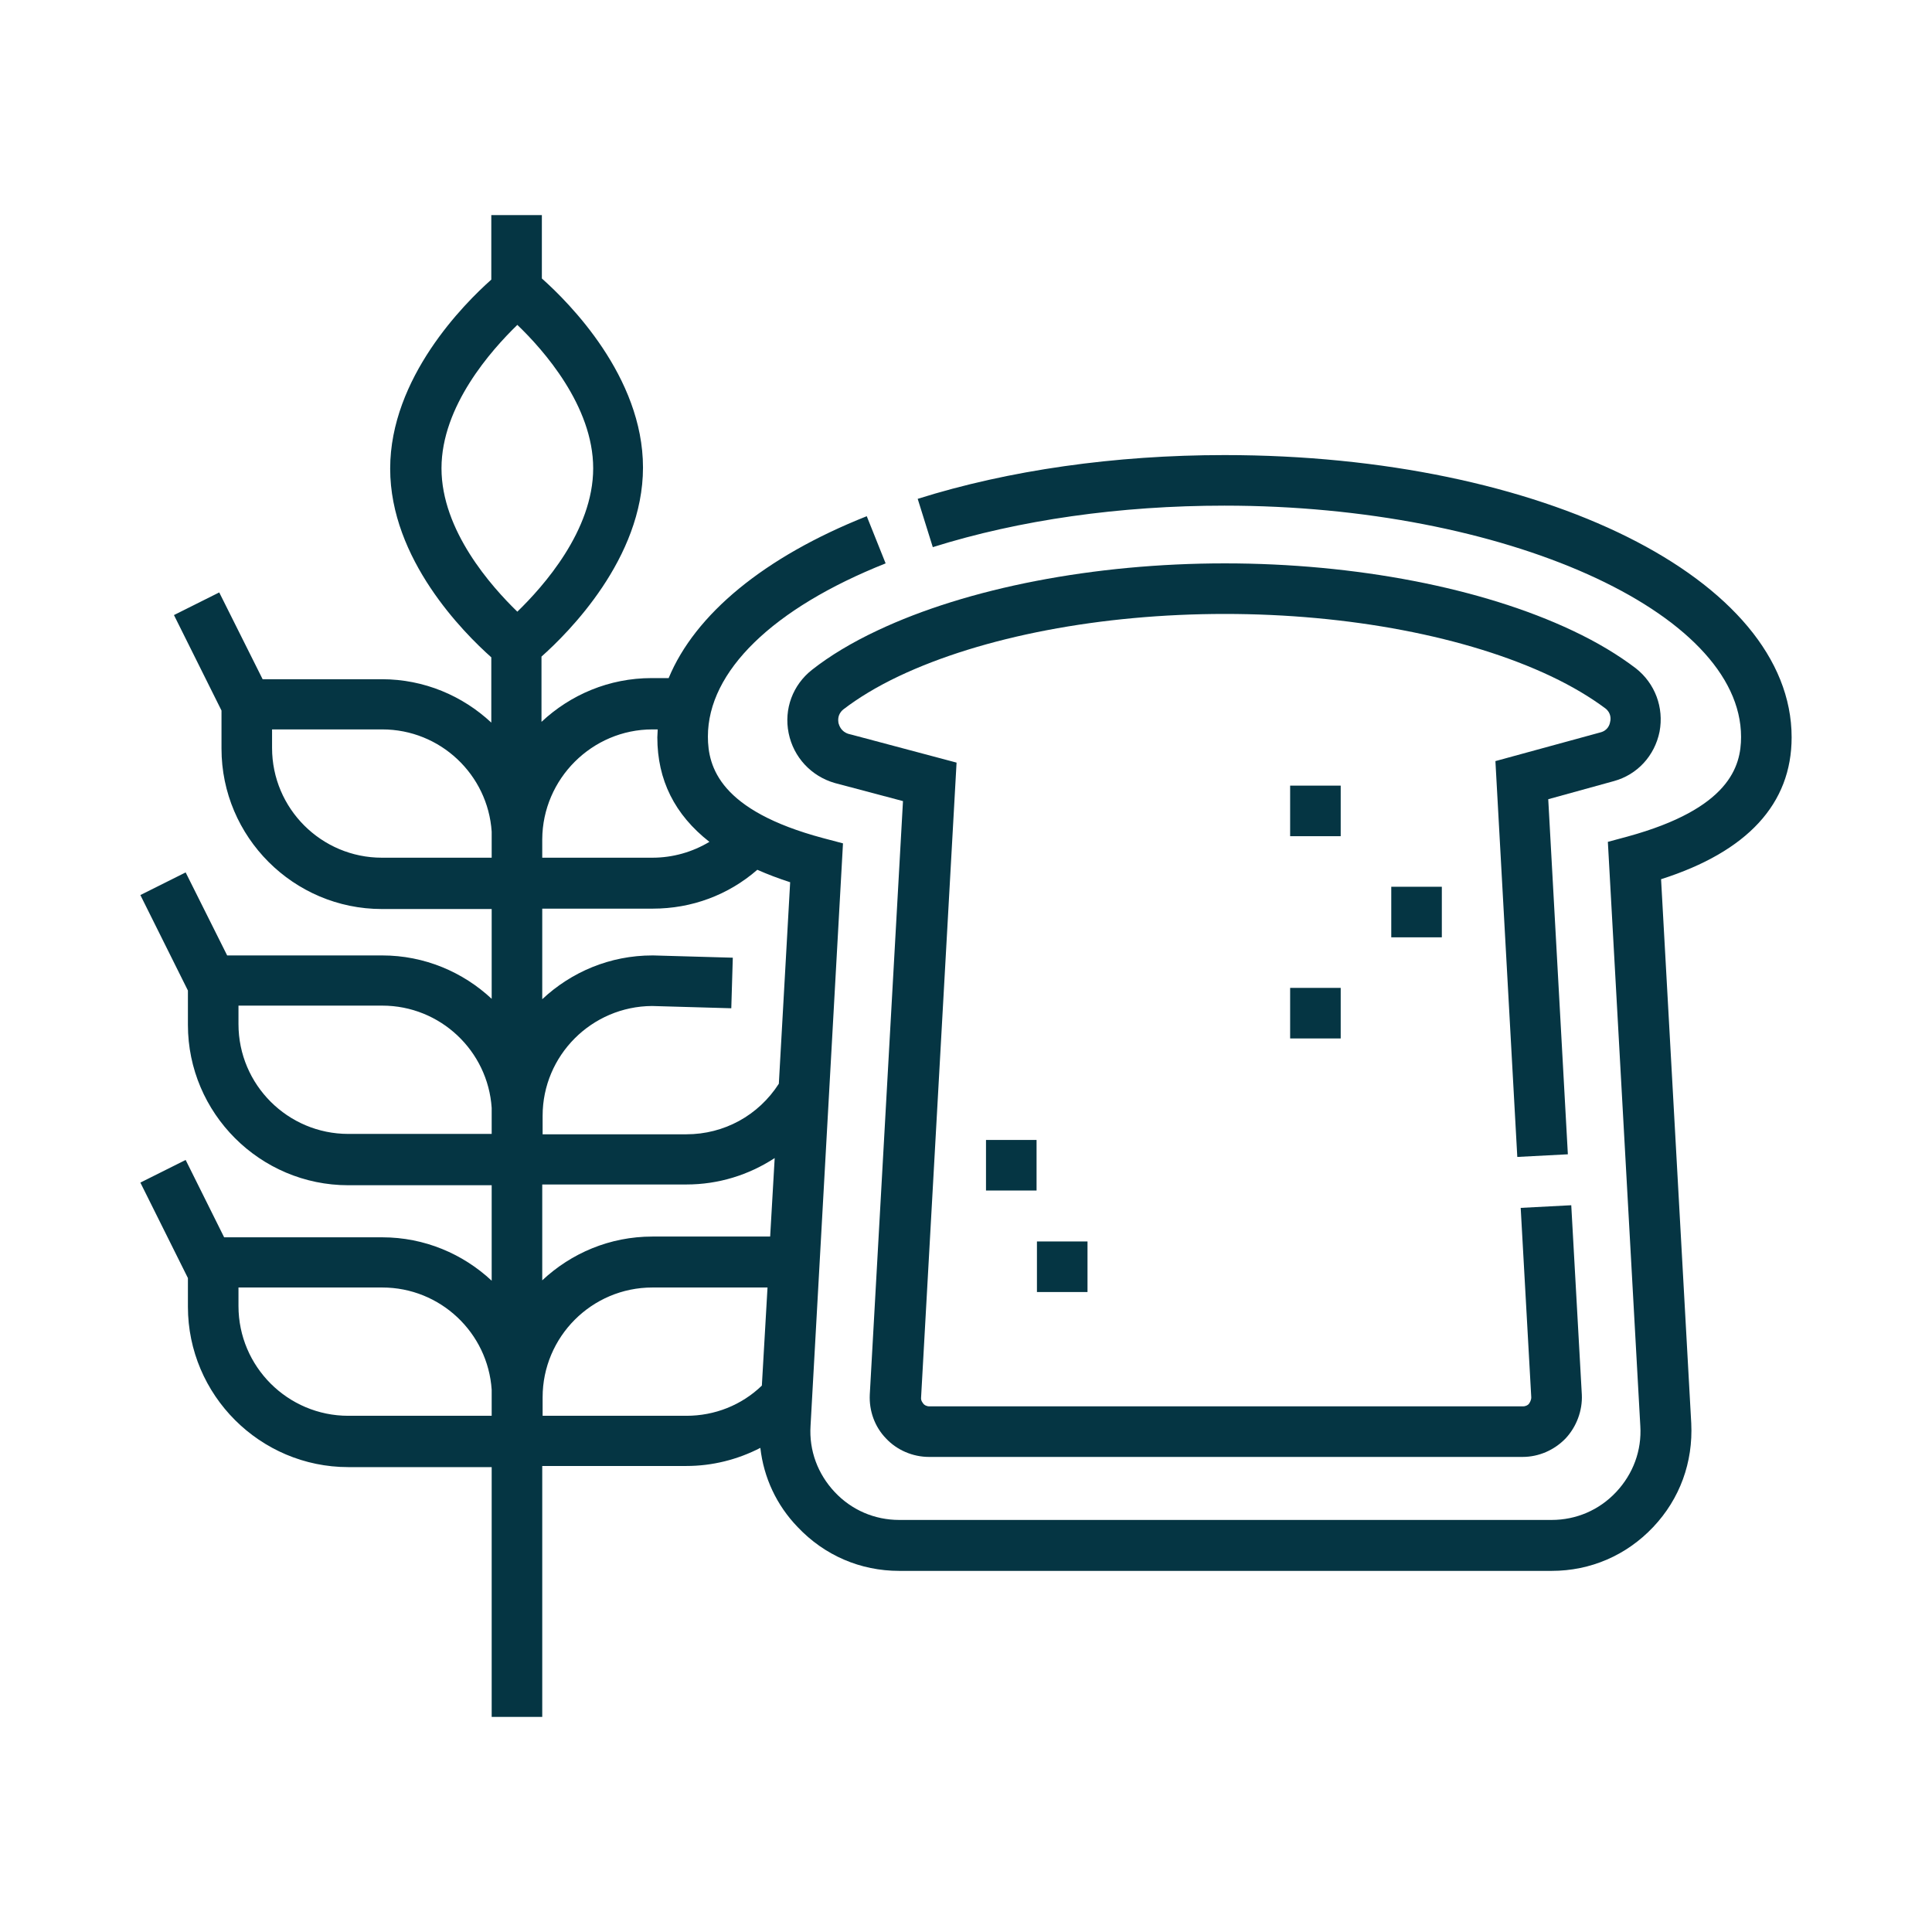
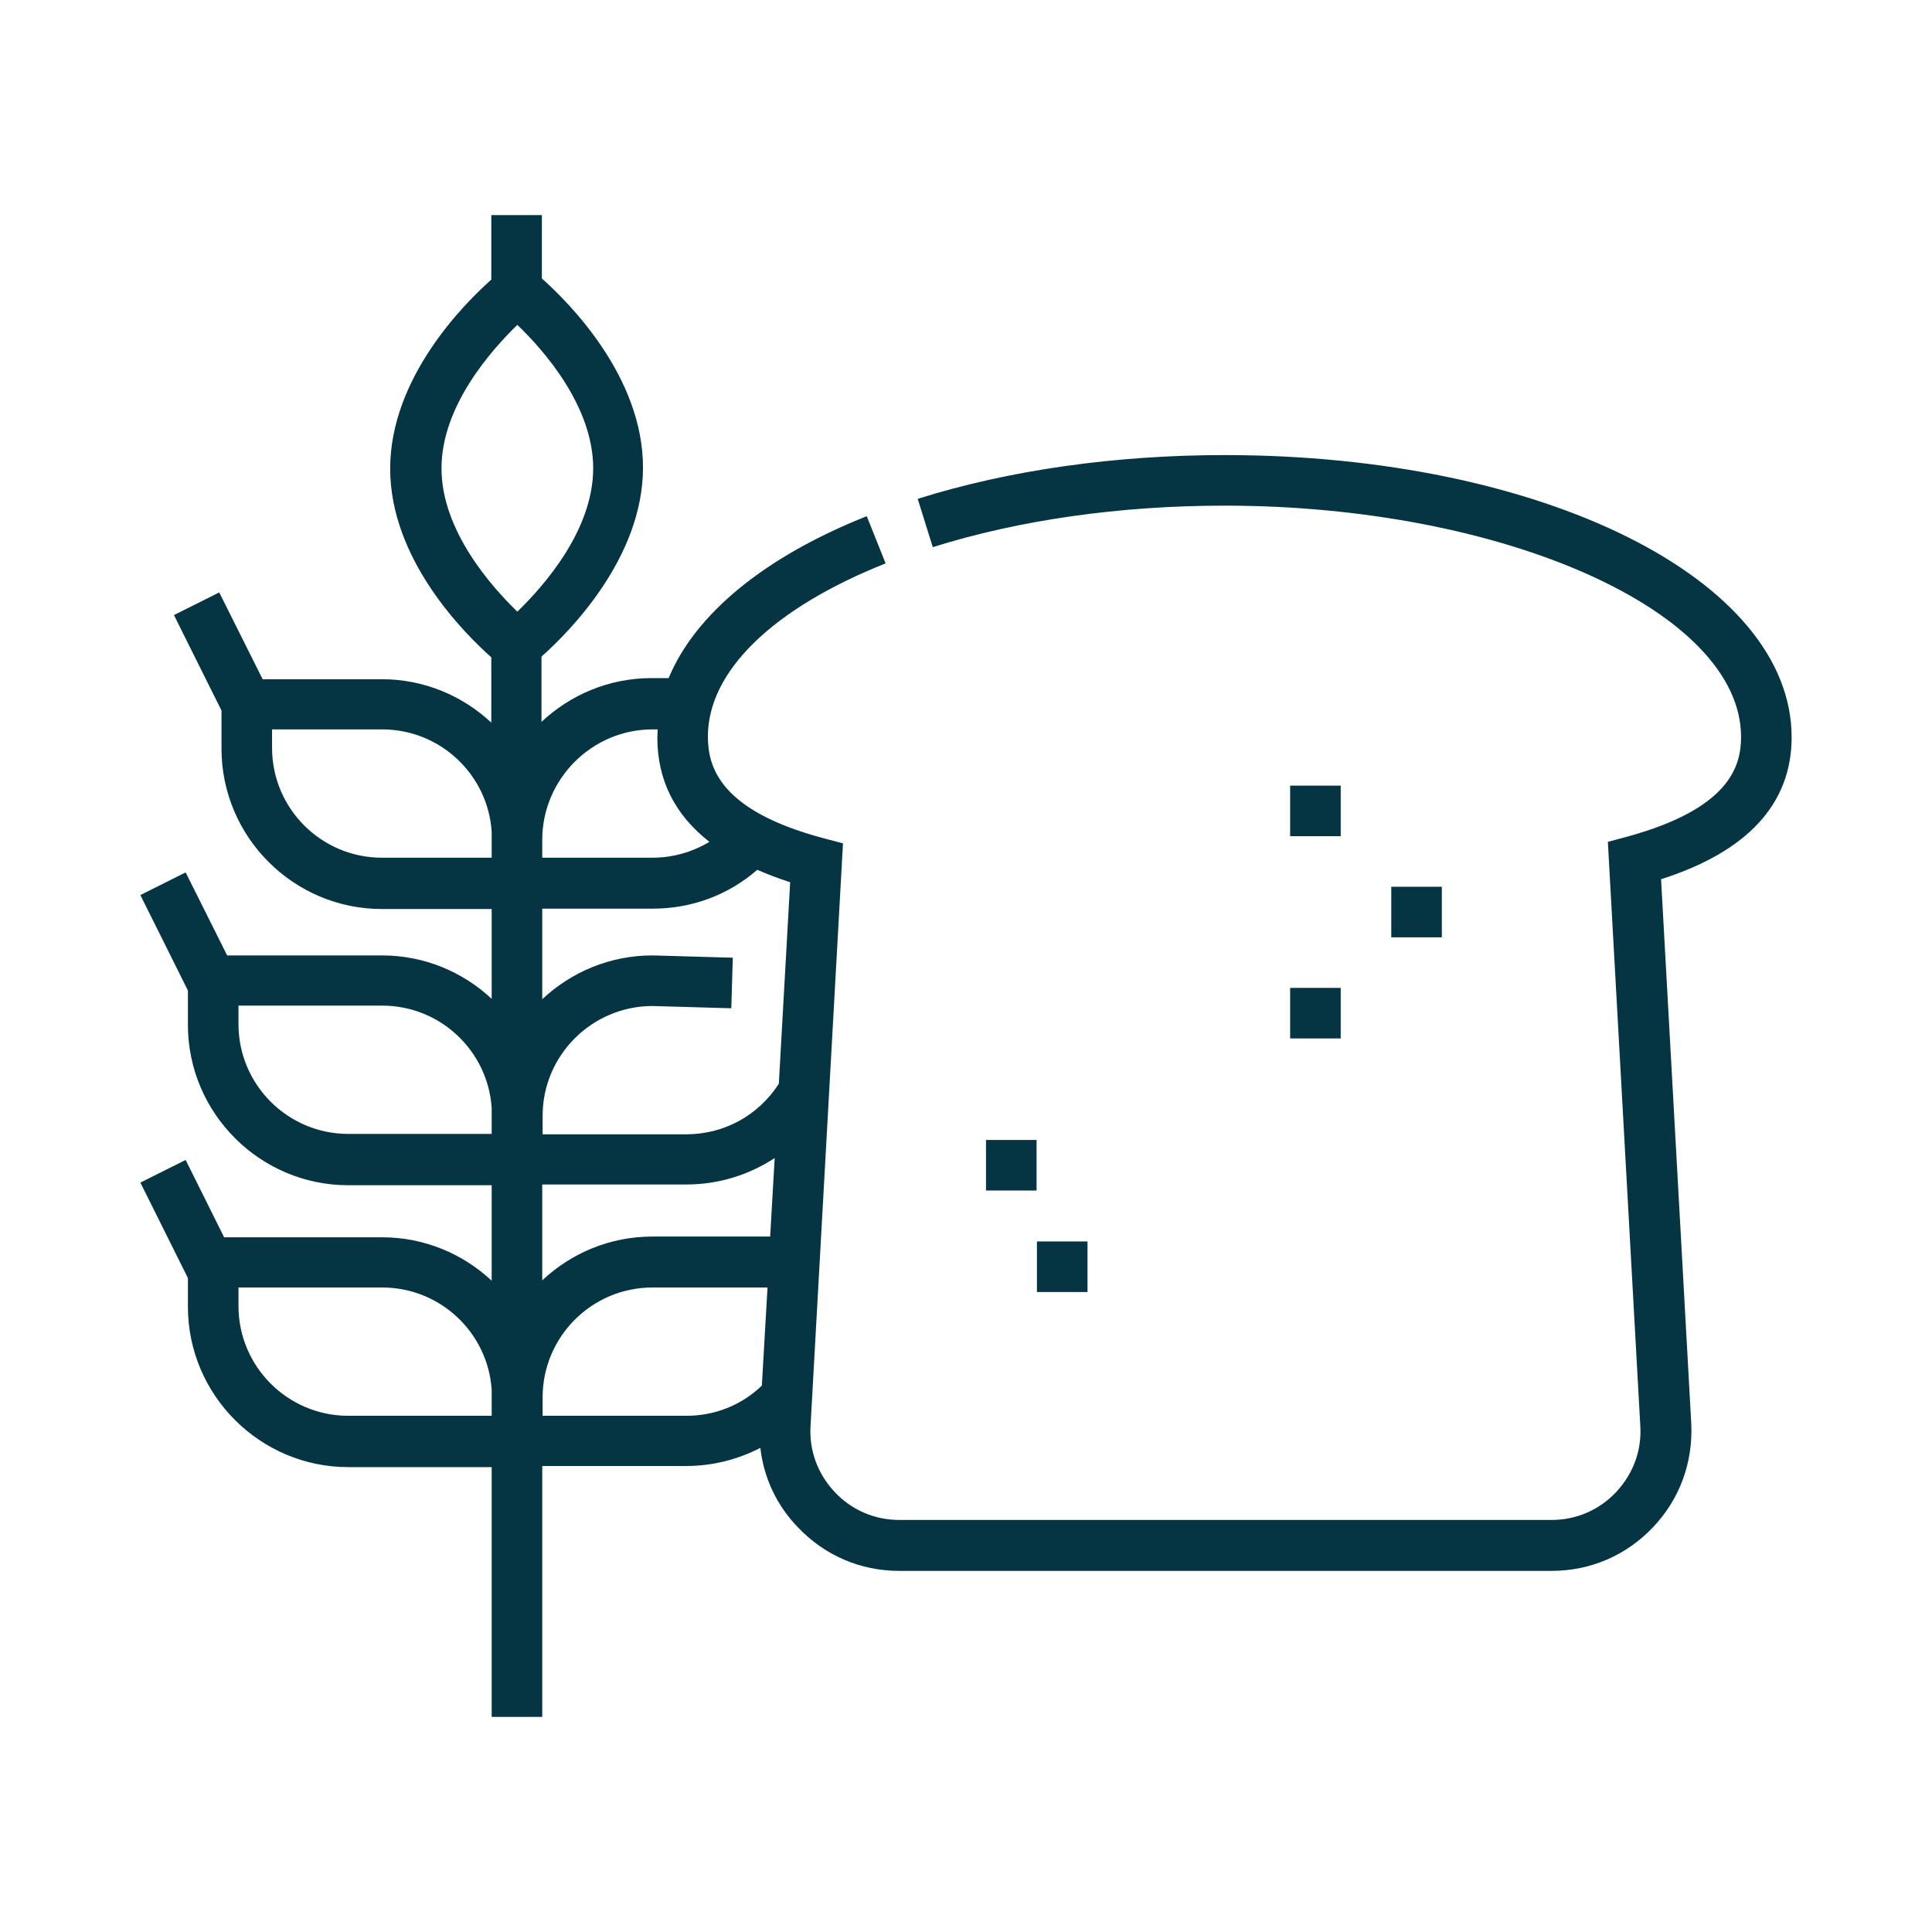
<svg xmlns="http://www.w3.org/2000/svg" version="1.1" id="Layer_1" x="0px" y="0px" viewBox="0 0 512 512" style="enable-background:new 0 0 512 512;" xml:space="preserve">
  <style type="text/css">
	.st0{fill:#053543;}
</style>
  <g>
    <path class="st0" d="M474.8,195.4c0-41.9-66-74.8-150.3-74.8c-29,0-57.2,4-81.3,11.6l4,12.8c22.9-7.2,49.6-11,77.3-11   c74.2,0,136.9,28.1,136.9,61.3c0,7.8-3.1,19-30.1,26.4l-5.2,1.4l8.6,154.8c0.4,6.5-1.9,12.7-6.4,17.5c-4.5,4.8-10.6,7.4-17.1,7.4   H238.3c-6.5,0-12.6-2.6-17.1-7.4s-6.8-11-6.4-17.5l8.6-154.4l-5.3-1.4c-27.3-7.3-30.5-18.8-30.5-26.9c0-17.3,17.2-34,47.1-45.9   l-5-12.5c-27.2,10.8-45.5,26-52.5,42.9h-4.5c-11.3,0-21.5,4.4-29.2,11.6v-17.3c7.1-6.3,26.9-26,26.9-50.1   c0-24.1-19.6-43.7-26.8-50.1V57h-13.4v17.1c-7.2,6.4-26.8,26-26.8,50.1c0,24,19.5,43.5,26.8,50v17.3c-7.6-7.1-17.8-11.5-29-11.5   H69.6l-11.5-23l-12,6l12.6,25.3v10.1c0,23.4,19.1,42.5,42.5,42.5h29.1v23.8c-7.6-7.1-17.8-11.5-29-11.5H60.2l-11-22l-12,6   l12.6,25.3v9.1c0,23.4,19.1,42.5,42.5,42.5h38v25.3c-7.6-7.1-17.8-11.5-29-11.5H59.4l-10.2-20.5l-12,6l12.6,25.3v7.6   c0,23.4,19.1,42.5,42.5,42.5h38V455h13.4v-66.5h0.1h38.1c6.9,0,13.6-1.7,19.6-4.8c0.9,7.9,4.3,15.2,9.9,21   c7.1,7.5,16.6,11.6,26.9,11.6h172.9c10.3,0,19.8-4.1,26.9-11.6c7.1-7.5,10.6-17.2,10.1-27.5l-8-144.2   C463.1,225.7,474.8,213,474.8,195.4L474.8,195.4z M204.1,327.7h-31.2c-11.3,0-21.5,4.4-29.2,11.6v-25.4h0.1h38.1   c8.5,0,16.5-2.5,23.4-7L204.1,327.7z M206.4,287.2c-5.4,8.4-14.5,13.4-24.5,13.4h-38.1v-4.9c0-16,13-29,29-29.1l21,0.6l0.4-13.4   l-21.1-0.6l-0.2,0c-11.3,0-21.5,4.4-29.2,11.6v-24h0.1H173c10.3,0,20-3.6,27.7-10.3c2.7,1.2,5.6,2.3,8.7,3.3L206.4,287.2z    M172.9,193.3h1.4c0,0.7-0.1,1.4-0.1,2.1c0,11.3,4.6,20.5,13.8,27.7c-4.5,2.7-9.7,4.2-15.1,4.2h-29.2v-4.9   C143.8,206.4,156.9,193.3,172.9,193.3L172.9,193.3z M117,124.1c0-16.5,13.2-31.3,20.1-38c6.9,6.6,20.1,21.5,20.1,38   c0,16.5-13.2,31.3-20.1,38C130.2,155.4,117,140.6,117,124.1z M101.2,227.3c-16,0-29.1-13-29.1-29.1v-4.9h29.2c15.4,0,28,12,29,27.1   v6.9H101.2z M92.3,300.5c-16,0-29.1-13-29.1-29.1v-4.9h38.1c15.4,0,28,12,29,27.1v6.9H92.3z M92.3,375.2c-16,0-29.1-13-29.1-29.1   v-4.9h38.1c15.4,0,28,12,29,27.1v6.9H92.3z M143.8,375.2v-4.9c0-16,13-29.1,29.1-29.1h30.5l-1.5,26c-5.4,5.2-12.5,8-20,8H143.8z" />
-     <path class="st0" d="M439.8,193.9c1.2-6.4-1.2-12.8-6.3-16.8c-4.6-3.5-10.2-6.9-16.8-10c-23.9-11.3-57.5-17.8-92.1-17.8   s-68.2,6.5-92.1,17.8c-6.8,3.2-12.6,6.7-17.3,10.4c-5.1,4-7.5,10.4-6.2,16.8c1.3,6.4,6,11.4,12.2,13.2l18.1,4.8l-8.8,157.3   c-0.2,4.3,1.3,8.5,4.3,11.6c2.9,3.1,7.1,4.9,11.4,4.9l157.3,0c4.3,0,8.4-1.8,11.4-4.9c2.9-3.1,4.5-7.4,4.3-11.6l-2.8-50.2   l-13.4,0.7l2.8,50.2c0,0.8-0.4,1.4-0.6,1.7c-0.2,0.3-0.8,0.7-1.6,0.7l-157.3,0c-0.8,0-1.4-0.4-1.6-0.7c-0.2-0.3-0.7-0.8-0.6-1.7   l9.4-168.2l-27.8-7.4l-0.8-0.2c-2-0.6-2.5-2.2-2.7-2.9c-0.1-0.7-0.3-2.3,1.3-3.6c3.9-3,8.8-6,14.7-8.8   c22.2-10.5,53.6-16.5,86.4-16.5s64.2,6,86.4,16.5c5.7,2.7,10.5,5.6,14.4,8.5c1.6,1.2,1.5,2.9,1.3,3.6c-0.1,0.7-0.6,2.3-2.6,2.8   l-27.8,7.6l5.8,104.9l13.4-0.7l-5.2-94.1l17.4-4.8C433.9,205.3,438.5,200.3,439.8,193.9L439.8,193.9z" />
-     <path class="st0" d="M341.9,208.2h13.4v13.4h-13.4V208.2z" />
+     <path class="st0" d="M341.9,208.2h13.4v13.4h-13.4V208.2" />
    <path class="st0" d="M368.7,235h13.4v13.4h-13.4V235z" />
    <path class="st0" d="M341.9,261.8h13.4v13.4h-13.4V261.8z" />
    <path class="st0" d="M261.3,302.1h13.4v13.4h-13.4V302.1z" />
    <path class="st0" d="M274.8,329h13.4v13.4h-13.4V329z" />
  </g>
</svg>